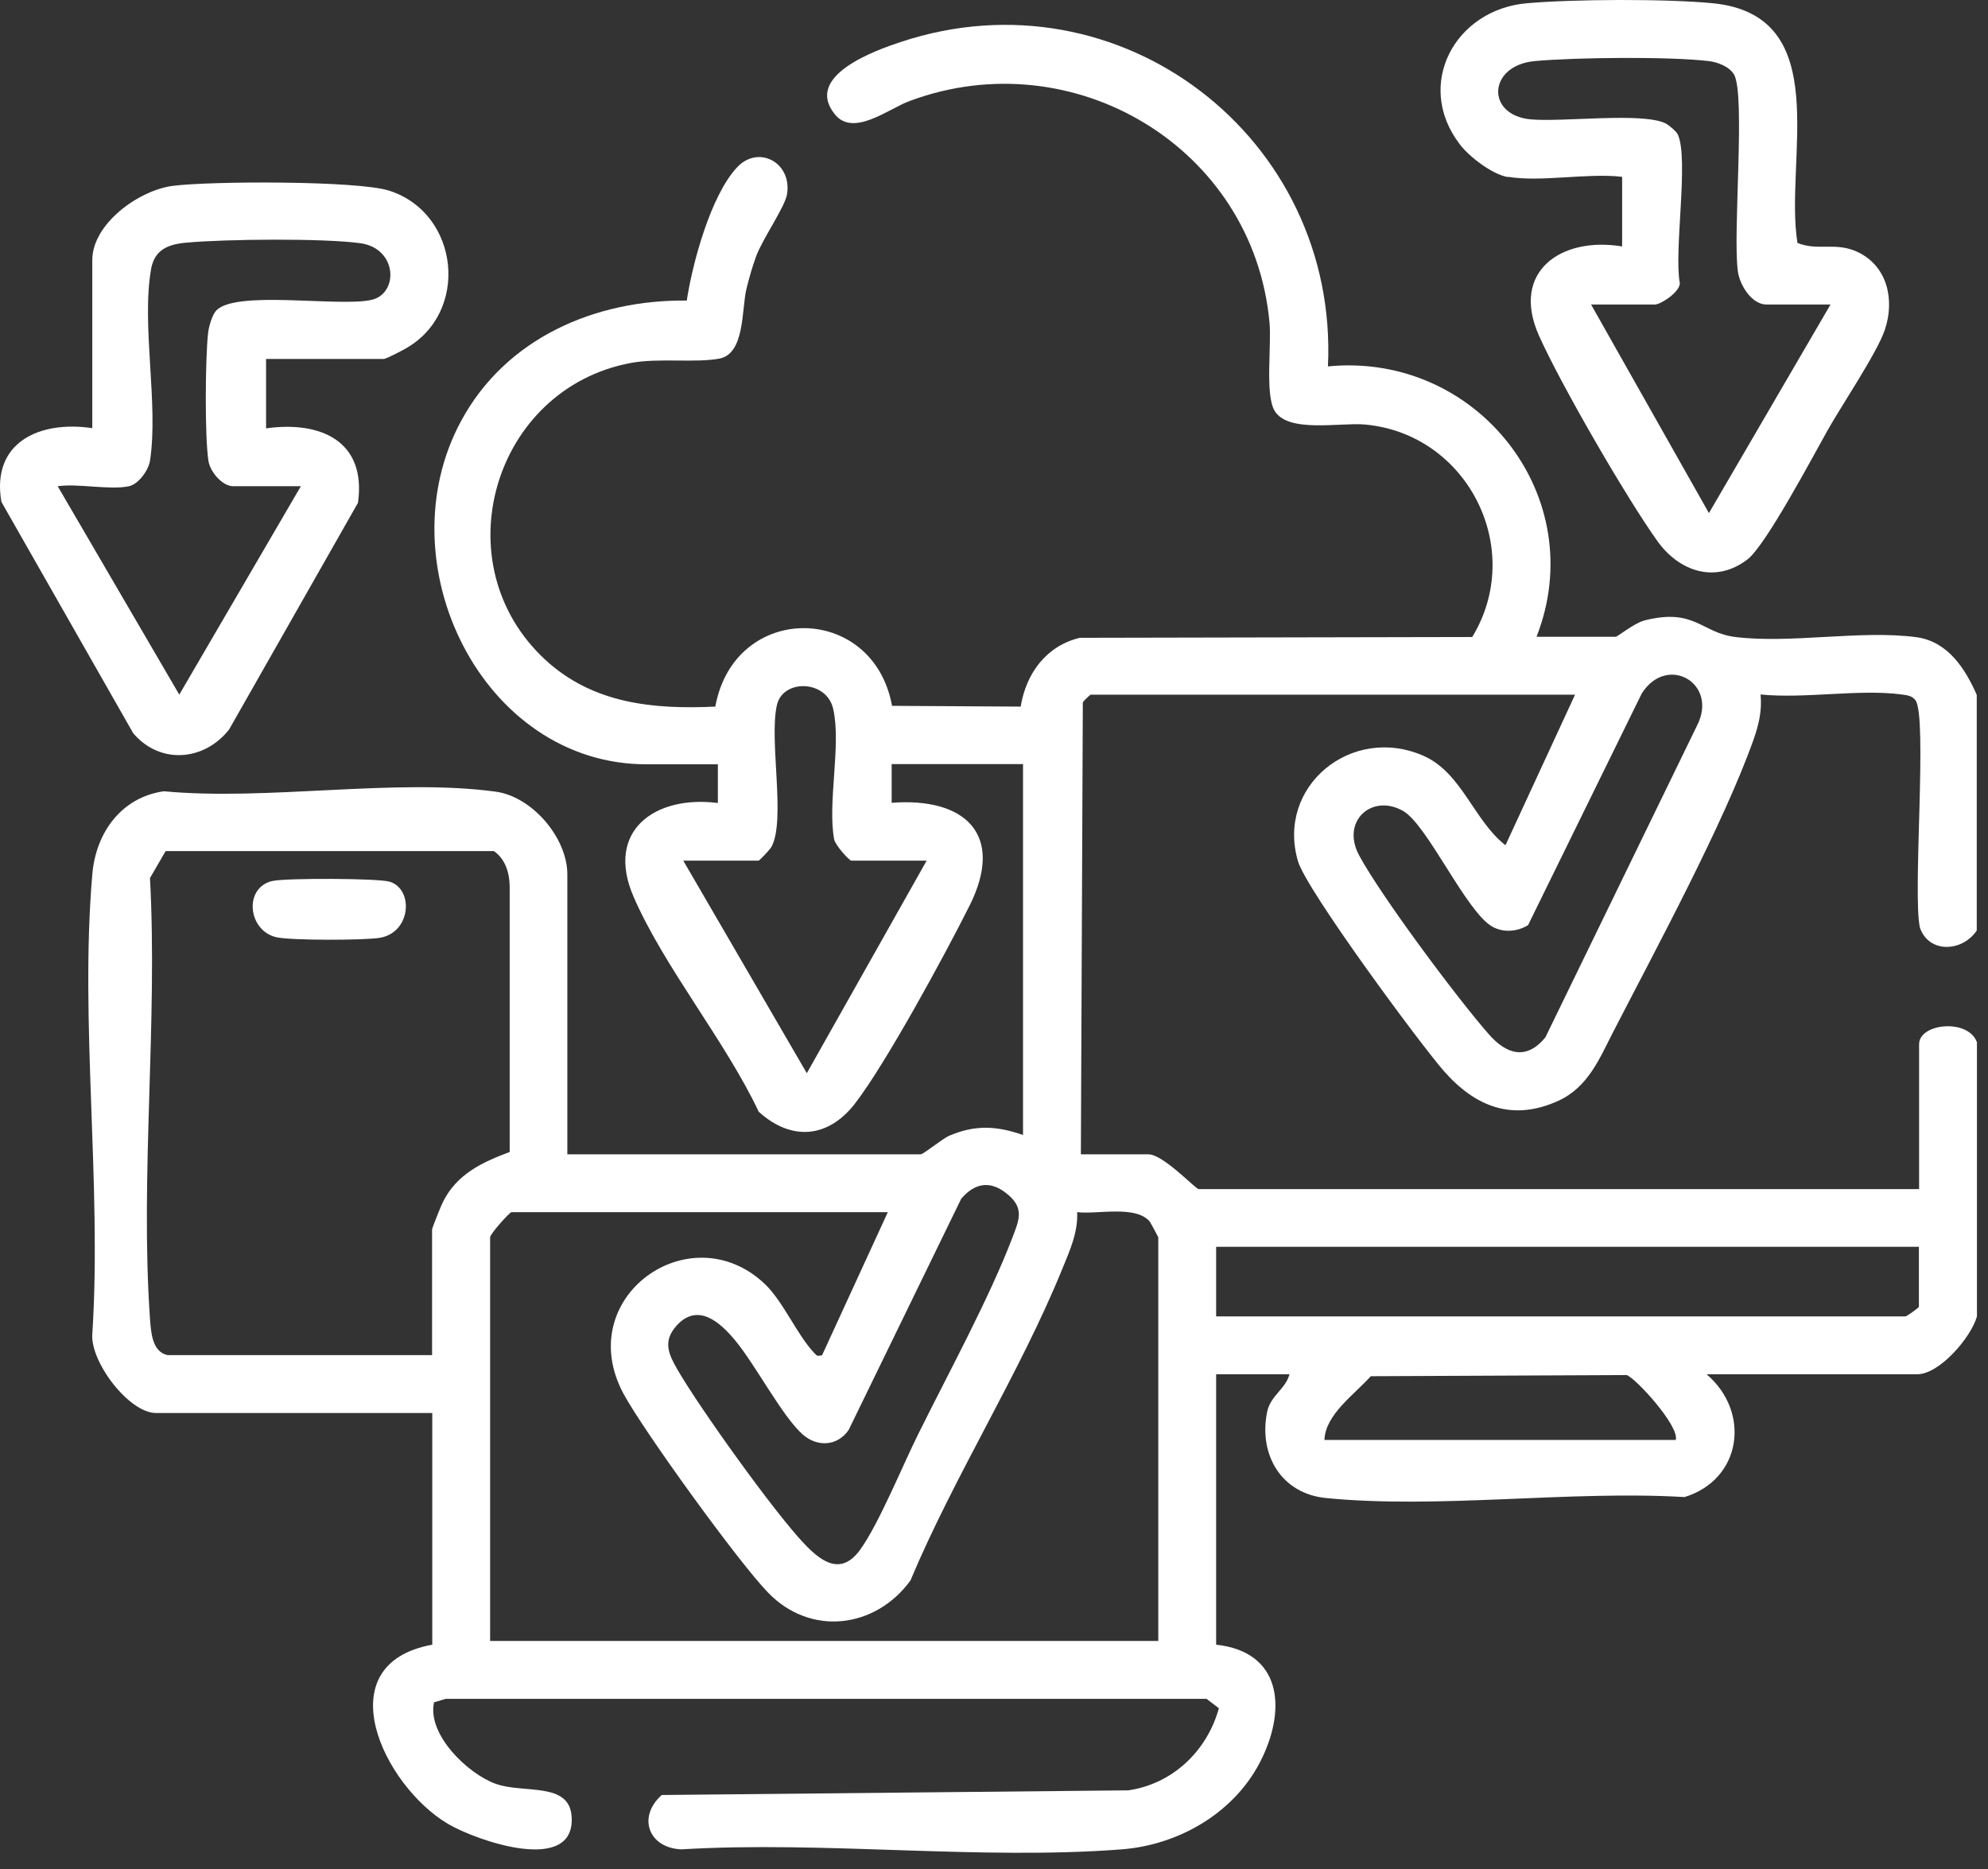
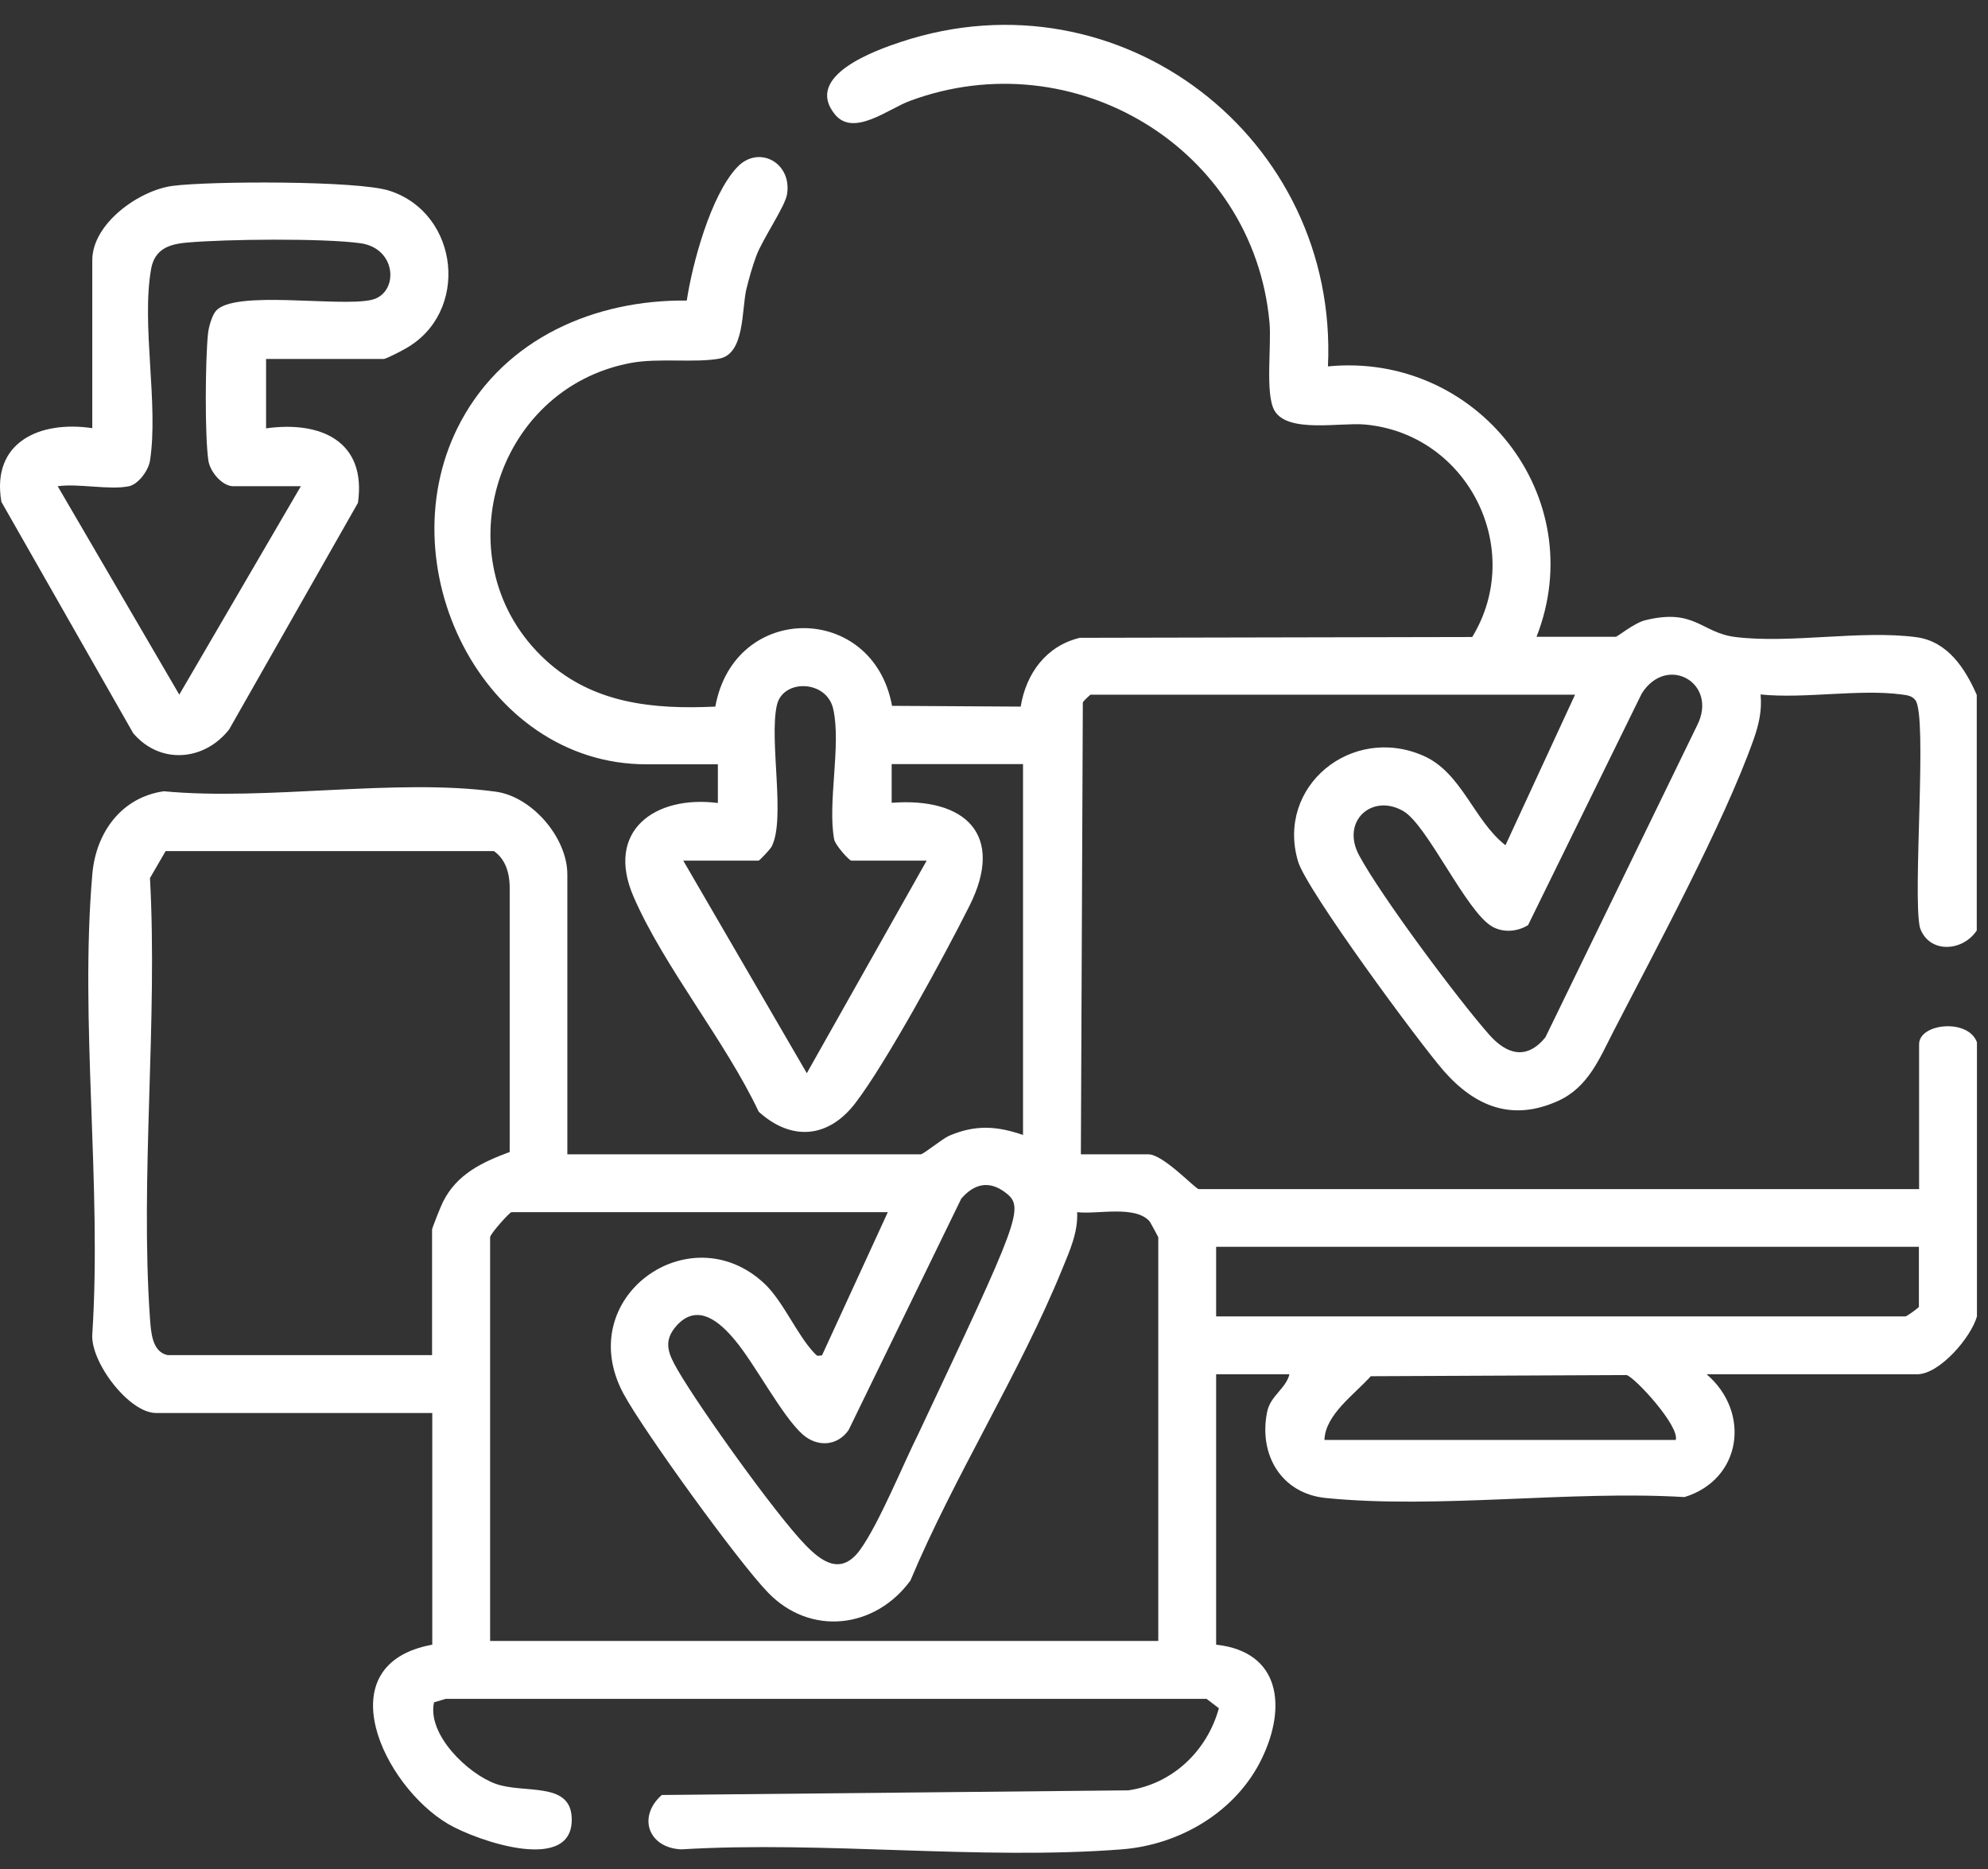
<svg xmlns="http://www.w3.org/2000/svg" width="50" height="47" viewBox="0 0 50 47" fill="none">
  <rect x="0" y="0" width="50" height="47" fill="#333333" stroke="none" />
-   <path d="M49.722 33.104C49.575 33.63 48.783 34.559 48.218 34.559H42.923C44.039 35.513 43.808 37.204 42.367 37.647C39.486 37.475 36.182 37.952 33.35 37.671C32.234 37.563 31.649 36.59 31.87 35.503C31.954 35.095 32.337 34.928 32.431 34.559H30.587V41.359C32.215 41.536 32.357 42.932 31.742 44.21C31.099 45.557 29.678 46.393 28.212 46.506C24.653 46.782 20.734 46.29 17.136 46.506C16.31 46.472 16.024 45.69 16.644 45.139L28.38 45.022C29.496 44.859 30.361 44.028 30.656 42.957L30.346 42.721H11.211L10.916 42.809C10.739 43.62 11.767 44.608 12.47 44.859C13.173 45.11 14.318 44.8 14.377 45.68C14.476 47.155 11.998 46.295 11.27 45.867C9.638 44.904 8.187 41.85 10.872 41.359V35.533H3.925C3.241 35.533 2.263 34.24 2.322 33.541C2.563 29.805 2.002 25.67 2.322 21.983C2.411 20.94 3.05 20.05 4.121 19.898C6.717 20.144 9.948 19.564 12.465 19.908C13.384 20.031 14.269 21.068 14.269 21.988V29.028H23.158C23.222 29.028 23.699 28.64 23.861 28.566C24.52 28.281 25.061 28.31 25.73 28.541V19.215H22.426V20.188C24.279 20.046 25.282 20.989 24.383 22.779C23.773 23.998 22.278 26.752 21.497 27.76C20.818 28.63 19.894 28.694 19.082 27.956C18.242 26.177 16.703 24.318 15.936 22.553C15.213 20.891 16.472 19.991 18.055 20.193V19.22H16.256C12.13 19.22 9.657 14.161 11.6 10.581C12.725 8.502 14.967 7.533 17.273 7.558C17.416 6.614 17.878 4.912 18.537 4.209C19.073 3.634 19.923 4.086 19.795 4.883C19.746 5.198 19.181 6.004 19.019 6.441C18.92 6.712 18.842 6.987 18.773 7.267C18.65 7.779 18.738 8.895 18.094 9.018C17.489 9.131 16.565 8.998 15.872 9.126C12.401 9.77 11.103 14.19 13.723 16.599C14.918 17.695 16.427 17.843 17.991 17.769C18.468 15.134 21.959 15.149 22.436 17.75L25.671 17.769C25.808 16.933 26.315 16.24 27.16 16.039L37.028 16.019C38.375 13.806 36.915 10.906 34.324 10.675C33.699 10.62 32.382 10.901 32.052 10.321C31.816 9.903 31.983 8.683 31.929 8.108C31.526 3.713 26.998 1.009 22.883 2.538C22.347 2.734 21.462 3.457 20.995 2.872C20.213 1.904 22.023 1.264 22.662 1.053C28.183 -0.771 33.67 3.477 33.399 9.214C37.141 8.846 40.027 12.484 38.645 16.014H40.636C40.681 16.014 41.108 15.66 41.384 15.596C42.628 15.291 42.785 15.911 43.645 16.019C45.042 16.191 46.812 15.837 48.203 16.024C48.99 16.132 49.427 16.815 49.717 17.474V23.399C49.363 23.934 48.513 23.989 48.287 23.325C48.1 22.484 48.483 18.005 48.174 17.607C48.08 17.489 47.962 17.484 47.829 17.464C46.758 17.322 45.386 17.577 44.28 17.464C44.319 17.867 44.236 18.226 44.103 18.6C43.35 20.719 41.644 23.871 40.573 25.95C40.224 26.629 39.943 27.337 39.196 27.681C38.041 28.207 37.106 27.833 36.315 26.934C35.681 26.206 32.864 22.386 32.647 21.663C32.087 19.775 33.994 18.217 35.794 19.003C36.767 19.426 37.067 20.636 37.864 21.255L39.614 17.469H27.426C27.426 17.469 27.254 17.617 27.234 17.666L27.185 29.028H28.886C29.255 29.028 30.071 29.903 30.15 29.903H48.267V26.26C48.267 25.729 49.506 25.606 49.722 26.211V33.109V33.104ZM38.429 23.266C38.159 23.433 37.805 23.458 37.529 23.3C36.875 22.927 35.897 20.739 35.292 20.395C34.516 19.947 33.719 20.64 34.181 21.506C34.727 22.523 36.654 25.11 37.446 26.009C37.893 26.521 38.395 26.663 38.867 26.088L42.682 18.246C43.228 17.179 41.925 16.437 41.291 17.44L38.429 23.271V23.266ZM23.306 21.643H21.413C21.359 21.643 21.005 21.25 20.98 21.108C20.808 20.193 21.162 18.733 20.956 17.828C20.793 17.096 19.692 17.066 19.54 17.73C19.338 18.61 19.766 20.601 19.407 21.289C19.373 21.358 19.102 21.643 19.078 21.643H17.185L20.292 26.988L23.306 21.643ZM4.215 34.077H10.867V30.921C10.867 30.882 11.093 30.316 11.142 30.223C11.491 29.525 12.121 29.23 12.819 28.969V22.273C12.809 21.933 12.706 21.599 12.421 21.402H4.166L3.772 22.081C3.969 25.7 3.522 29.574 3.772 33.158C3.797 33.477 3.817 33.994 4.215 34.077ZM17.023 33.33C16.654 33.733 16.821 34.063 17.047 34.456C17.603 35.415 19.495 38.06 20.243 38.837C20.68 39.294 21.167 39.623 21.639 38.964C22.111 38.306 22.706 36.84 23.099 36.054C23.842 34.554 24.879 32.651 25.459 31.132C25.641 30.66 25.774 30.365 25.297 29.997C24.884 29.677 24.505 29.761 24.176 30.144L21.344 35.96C21.059 36.373 20.552 36.393 20.189 36.073C19.668 35.611 18.994 34.308 18.483 33.699C18.114 33.256 17.553 32.745 17.017 33.335L17.023 33.33ZM22.332 30.483H12.863C12.819 30.483 12.327 31.029 12.327 31.113V41.265H29.132V31.113C29.132 31.113 28.94 30.744 28.906 30.705C28.537 30.306 27.603 30.542 27.091 30.483C27.116 30.99 26.905 31.452 26.718 31.909C25.656 34.52 23.999 37.121 22.898 39.746C22.018 40.951 20.39 41.157 19.319 40.051C18.581 39.294 16.187 35.985 15.68 35.046C14.387 32.632 17.347 30.518 19.225 32.278C19.692 32.715 20.046 33.566 20.474 34.018C20.552 34.097 20.538 34.107 20.675 34.082L22.327 30.488L22.332 30.483ZM48.267 31.354H30.587V33.104H47.923C47.957 33.104 48.262 32.883 48.262 32.863V31.358L48.267 31.354ZM42.146 36.211C42.249 35.867 41.133 34.648 40.912 34.579L34.476 34.608C34.063 35.071 33.331 35.572 33.311 36.211H42.151H42.146Z" fill="white" />
+   <path d="M49.722 33.104C49.575 33.63 48.783 34.559 48.218 34.559H42.923C44.039 35.513 43.808 37.204 42.367 37.647C39.486 37.475 36.182 37.952 33.35 37.671C32.234 37.563 31.649 36.59 31.87 35.503C31.954 35.095 32.337 34.928 32.431 34.559H30.587V41.359C32.215 41.536 32.357 42.932 31.742 44.21C31.099 45.557 29.678 46.393 28.212 46.506C24.653 46.782 20.734 46.29 17.136 46.506C16.31 46.472 16.024 45.69 16.644 45.139L28.38 45.022C29.496 44.859 30.361 44.028 30.656 42.957L30.346 42.721H11.211L10.916 42.809C10.739 43.62 11.767 44.608 12.47 44.859C13.173 45.11 14.318 44.8 14.377 45.68C14.476 47.155 11.998 46.295 11.27 45.867C9.638 44.904 8.187 41.85 10.872 41.359V35.533H3.925C3.241 35.533 2.263 34.24 2.322 33.541C2.563 29.805 2.002 25.67 2.322 21.983C2.411 20.94 3.05 20.05 4.121 19.898C6.717 20.144 9.948 19.564 12.465 19.908C13.384 20.031 14.269 21.068 14.269 21.988V29.028H23.158C23.222 29.028 23.699 28.64 23.861 28.566C24.52 28.281 25.061 28.31 25.73 28.541V19.215H22.426V20.188C24.279 20.046 25.282 20.989 24.383 22.779C23.773 23.998 22.278 26.752 21.497 27.76C20.818 28.63 19.894 28.694 19.082 27.956C18.242 26.177 16.703 24.318 15.936 22.553C15.213 20.891 16.472 19.991 18.055 20.193V19.22H16.256C12.13 19.22 9.657 14.161 11.6 10.581C12.725 8.502 14.967 7.533 17.273 7.558C17.416 6.614 17.878 4.912 18.537 4.209C19.073 3.634 19.923 4.086 19.795 4.883C19.746 5.198 19.181 6.004 19.019 6.441C18.92 6.712 18.842 6.987 18.773 7.267C18.65 7.779 18.738 8.895 18.094 9.018C17.489 9.131 16.565 8.998 15.872 9.126C12.401 9.77 11.103 14.19 13.723 16.599C14.918 17.695 16.427 17.843 17.991 17.769C18.468 15.134 21.959 15.149 22.436 17.75L25.671 17.769C25.808 16.933 26.315 16.24 27.16 16.039L37.028 16.019C38.375 13.806 36.915 10.906 34.324 10.675C33.699 10.62 32.382 10.901 32.052 10.321C31.816 9.903 31.983 8.683 31.929 8.108C31.526 3.713 26.998 1.009 22.883 2.538C22.347 2.734 21.462 3.457 20.995 2.872C20.213 1.904 22.023 1.264 22.662 1.053C28.183 -0.771 33.67 3.477 33.399 9.214C37.141 8.846 40.027 12.484 38.645 16.014H40.636C40.681 16.014 41.108 15.66 41.384 15.596C42.628 15.291 42.785 15.911 43.645 16.019C45.042 16.191 46.812 15.837 48.203 16.024C48.99 16.132 49.427 16.815 49.717 17.474V23.399C49.363 23.934 48.513 23.989 48.287 23.325C48.1 22.484 48.483 18.005 48.174 17.607C48.08 17.489 47.962 17.484 47.829 17.464C46.758 17.322 45.386 17.577 44.28 17.464C44.319 17.867 44.236 18.226 44.103 18.6C43.35 20.719 41.644 23.871 40.573 25.95C40.224 26.629 39.943 27.337 39.196 27.681C38.041 28.207 37.106 27.833 36.315 26.934C35.681 26.206 32.864 22.386 32.647 21.663C32.087 19.775 33.994 18.217 35.794 19.003C36.767 19.426 37.067 20.636 37.864 21.255L39.614 17.469H27.426C27.426 17.469 27.254 17.617 27.234 17.666L27.185 29.028H28.886C29.255 29.028 30.071 29.903 30.15 29.903H48.267V26.26C48.267 25.729 49.506 25.606 49.722 26.211V33.109V33.104ZM38.429 23.266C38.159 23.433 37.805 23.458 37.529 23.3C36.875 22.927 35.897 20.739 35.292 20.395C34.516 19.947 33.719 20.64 34.181 21.506C34.727 22.523 36.654 25.11 37.446 26.009C37.893 26.521 38.395 26.663 38.867 26.088L42.682 18.246C43.228 17.179 41.925 16.437 41.291 17.44L38.429 23.271V23.266ZM23.306 21.643H21.413C21.359 21.643 21.005 21.25 20.98 21.108C20.808 20.193 21.162 18.733 20.956 17.828C20.793 17.096 19.692 17.066 19.54 17.73C19.338 18.61 19.766 20.601 19.407 21.289C19.373 21.358 19.102 21.643 19.078 21.643H17.185L20.292 26.988L23.306 21.643ZM4.215 34.077H10.867V30.921C10.867 30.882 11.093 30.316 11.142 30.223C11.491 29.525 12.121 29.23 12.819 28.969V22.273C12.809 21.933 12.706 21.599 12.421 21.402H4.166L3.772 22.081C3.969 25.7 3.522 29.574 3.772 33.158C3.797 33.477 3.817 33.994 4.215 34.077ZM17.023 33.33C16.654 33.733 16.821 34.063 17.047 34.456C17.603 35.415 19.495 38.06 20.243 38.837C20.68 39.294 21.167 39.623 21.639 38.964C22.111 38.306 22.706 36.84 23.099 36.054C25.641 30.66 25.774 30.365 25.297 29.997C24.884 29.677 24.505 29.761 24.176 30.144L21.344 35.96C21.059 36.373 20.552 36.393 20.189 36.073C19.668 35.611 18.994 34.308 18.483 33.699C18.114 33.256 17.553 32.745 17.017 33.335L17.023 33.33ZM22.332 30.483H12.863C12.819 30.483 12.327 31.029 12.327 31.113V41.265H29.132V31.113C29.132 31.113 28.94 30.744 28.906 30.705C28.537 30.306 27.603 30.542 27.091 30.483C27.116 30.99 26.905 31.452 26.718 31.909C25.656 34.52 23.999 37.121 22.898 39.746C22.018 40.951 20.39 41.157 19.319 40.051C18.581 39.294 16.187 35.985 15.68 35.046C14.387 32.632 17.347 30.518 19.225 32.278C19.692 32.715 20.046 33.566 20.474 34.018C20.552 34.097 20.538 34.107 20.675 34.082L22.327 30.488L22.332 30.483ZM48.267 31.354H30.587V33.104H47.923C47.957 33.104 48.262 32.883 48.262 32.863V31.358L48.267 31.354ZM42.146 36.211C42.249 35.867 41.133 34.648 40.912 34.579L34.476 34.608C34.063 35.071 33.331 35.572 33.311 36.211H42.151H42.146Z" fill="white" />
  <path d="M6.692 9.021V10.772C8.054 10.58 9.224 11.086 9.003 12.645L5.763 18.343C5.139 19.14 4.022 19.233 3.349 18.436L0.035 12.62C-0.225 11.116 1.004 10.57 2.321 10.767V6.543C2.321 5.624 3.492 4.788 4.337 4.675C5.257 4.552 9.013 4.537 9.799 4.798C11.565 5.373 11.82 7.876 10.183 8.775C10.089 8.83 9.706 9.026 9.657 9.026H6.692V9.021ZM3.246 12.227C2.764 12.33 1.972 12.153 1.451 12.227L4.509 17.468L7.567 12.227H5.866C5.591 12.227 5.286 11.868 5.242 11.588C5.148 10.973 5.163 9.031 5.232 8.387C5.247 8.23 5.33 7.94 5.424 7.827C5.871 7.276 8.531 7.728 9.342 7.541C10.035 7.384 9.996 6.243 9.062 6.116C8.128 5.988 5.67 6.012 4.696 6.101C4.239 6.14 3.89 6.273 3.801 6.76C3.551 8.176 3.993 10.162 3.772 11.588C3.732 11.834 3.482 12.173 3.246 12.227Z" fill="white" />
-   <path d="M37.922 4.452C37.534 4.388 36.949 3.941 36.713 3.626C35.567 2.126 36.595 0.234 38.409 0.081C39.584 -0.022 41.909 -0.032 43.075 0.081C46.172 0.386 44.869 4.029 45.208 6.109C45.725 6.32 46.172 6.074 46.728 6.34C47.475 6.699 47.657 7.544 47.406 8.292C47.214 8.867 46.315 10.199 45.961 10.829C45.607 11.458 44.417 13.705 43.955 14.064C43.153 14.683 42.239 14.378 41.688 13.611C40.906 12.52 39.25 9.659 38.704 8.434C37.991 6.832 39.259 5.942 40.798 6.197V4.447C39.928 4.344 38.763 4.585 37.932 4.447L37.922 4.452ZM46.029 7.658H44.427C44.058 7.658 43.753 7.166 43.709 6.822C43.576 5.878 43.906 2.377 43.611 1.871C43.492 1.674 43.197 1.561 42.976 1.536C41.988 1.418 39.613 1.443 38.601 1.536C37.421 1.645 37.362 2.898 38.502 3.002C39.304 3.075 41.319 2.815 41.895 3.105C41.978 3.149 42.16 3.301 42.2 3.385C42.48 4.009 42.096 6.31 42.249 7.122C42.249 7.343 41.772 7.658 41.619 7.658H40.017L42.981 12.903L46.039 7.658H46.029Z" fill="white" />
-   <path d="M6.86 22.153C7.189 22.079 9.52 22.084 9.805 22.173C10.414 22.369 10.336 23.456 9.549 23.584C9.151 23.648 7.317 23.652 6.953 23.569C6.23 23.407 6.122 22.315 6.855 22.153H6.86Z" fill="white" />
</svg>